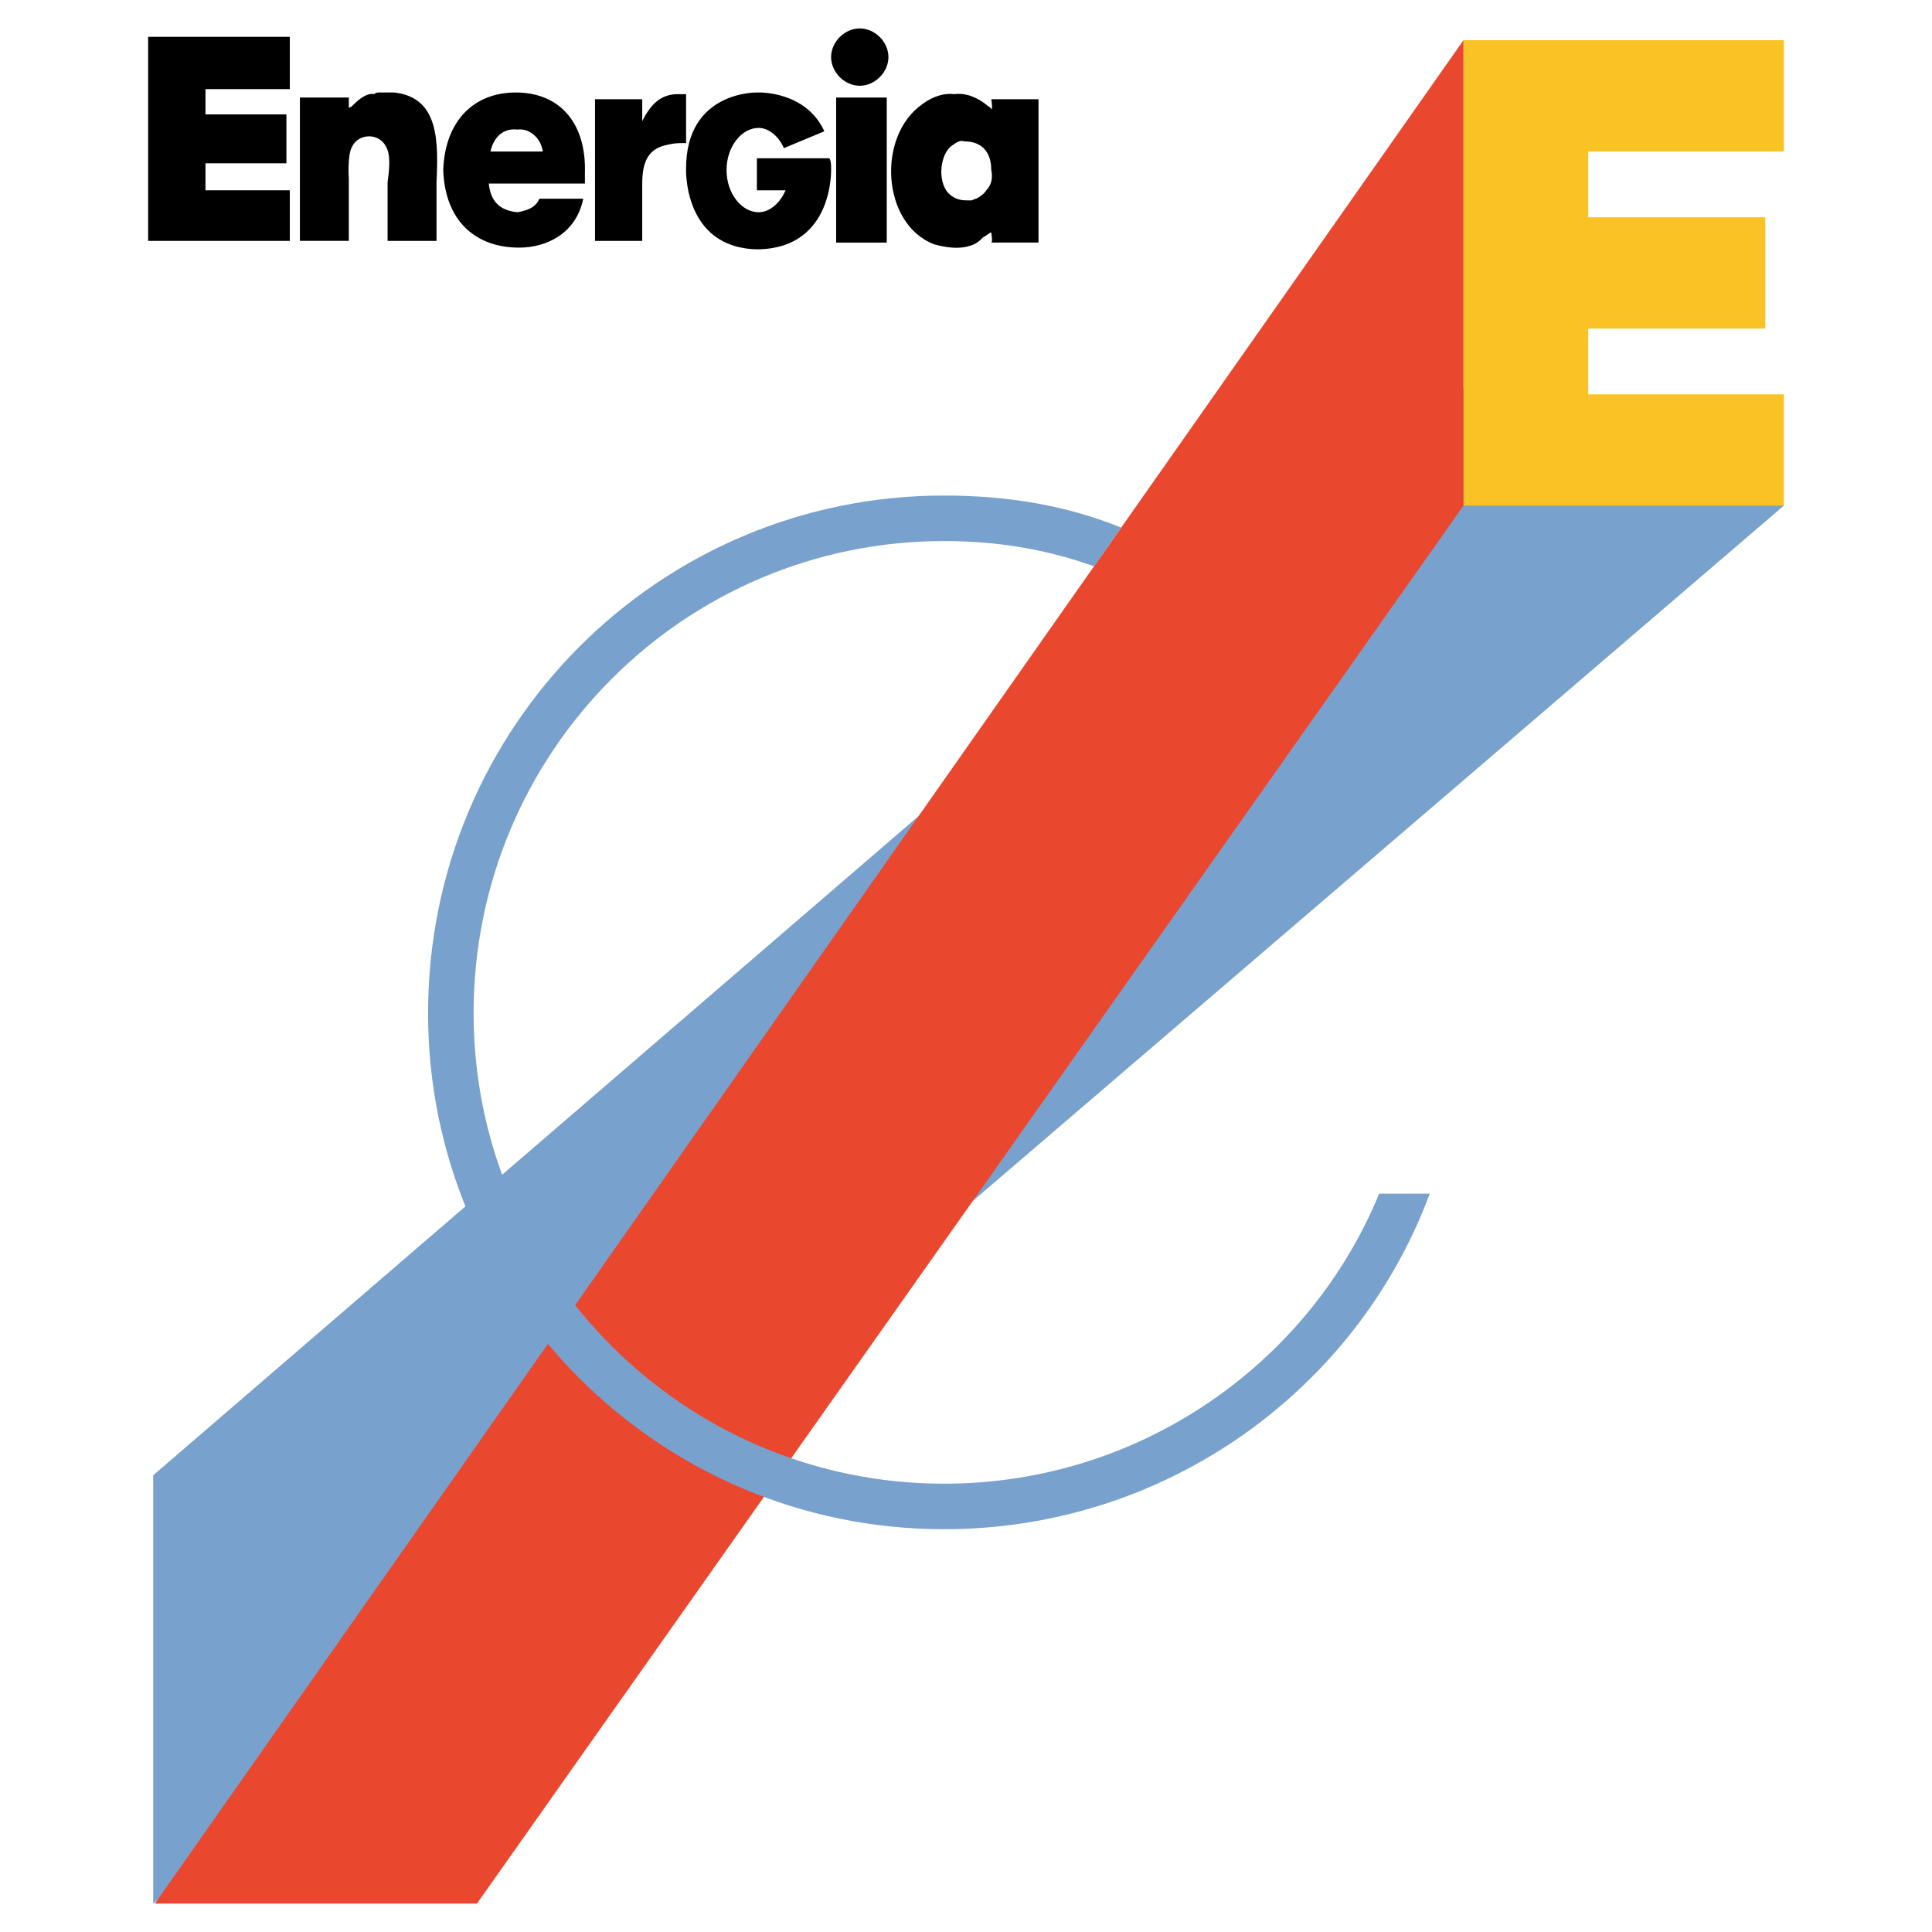
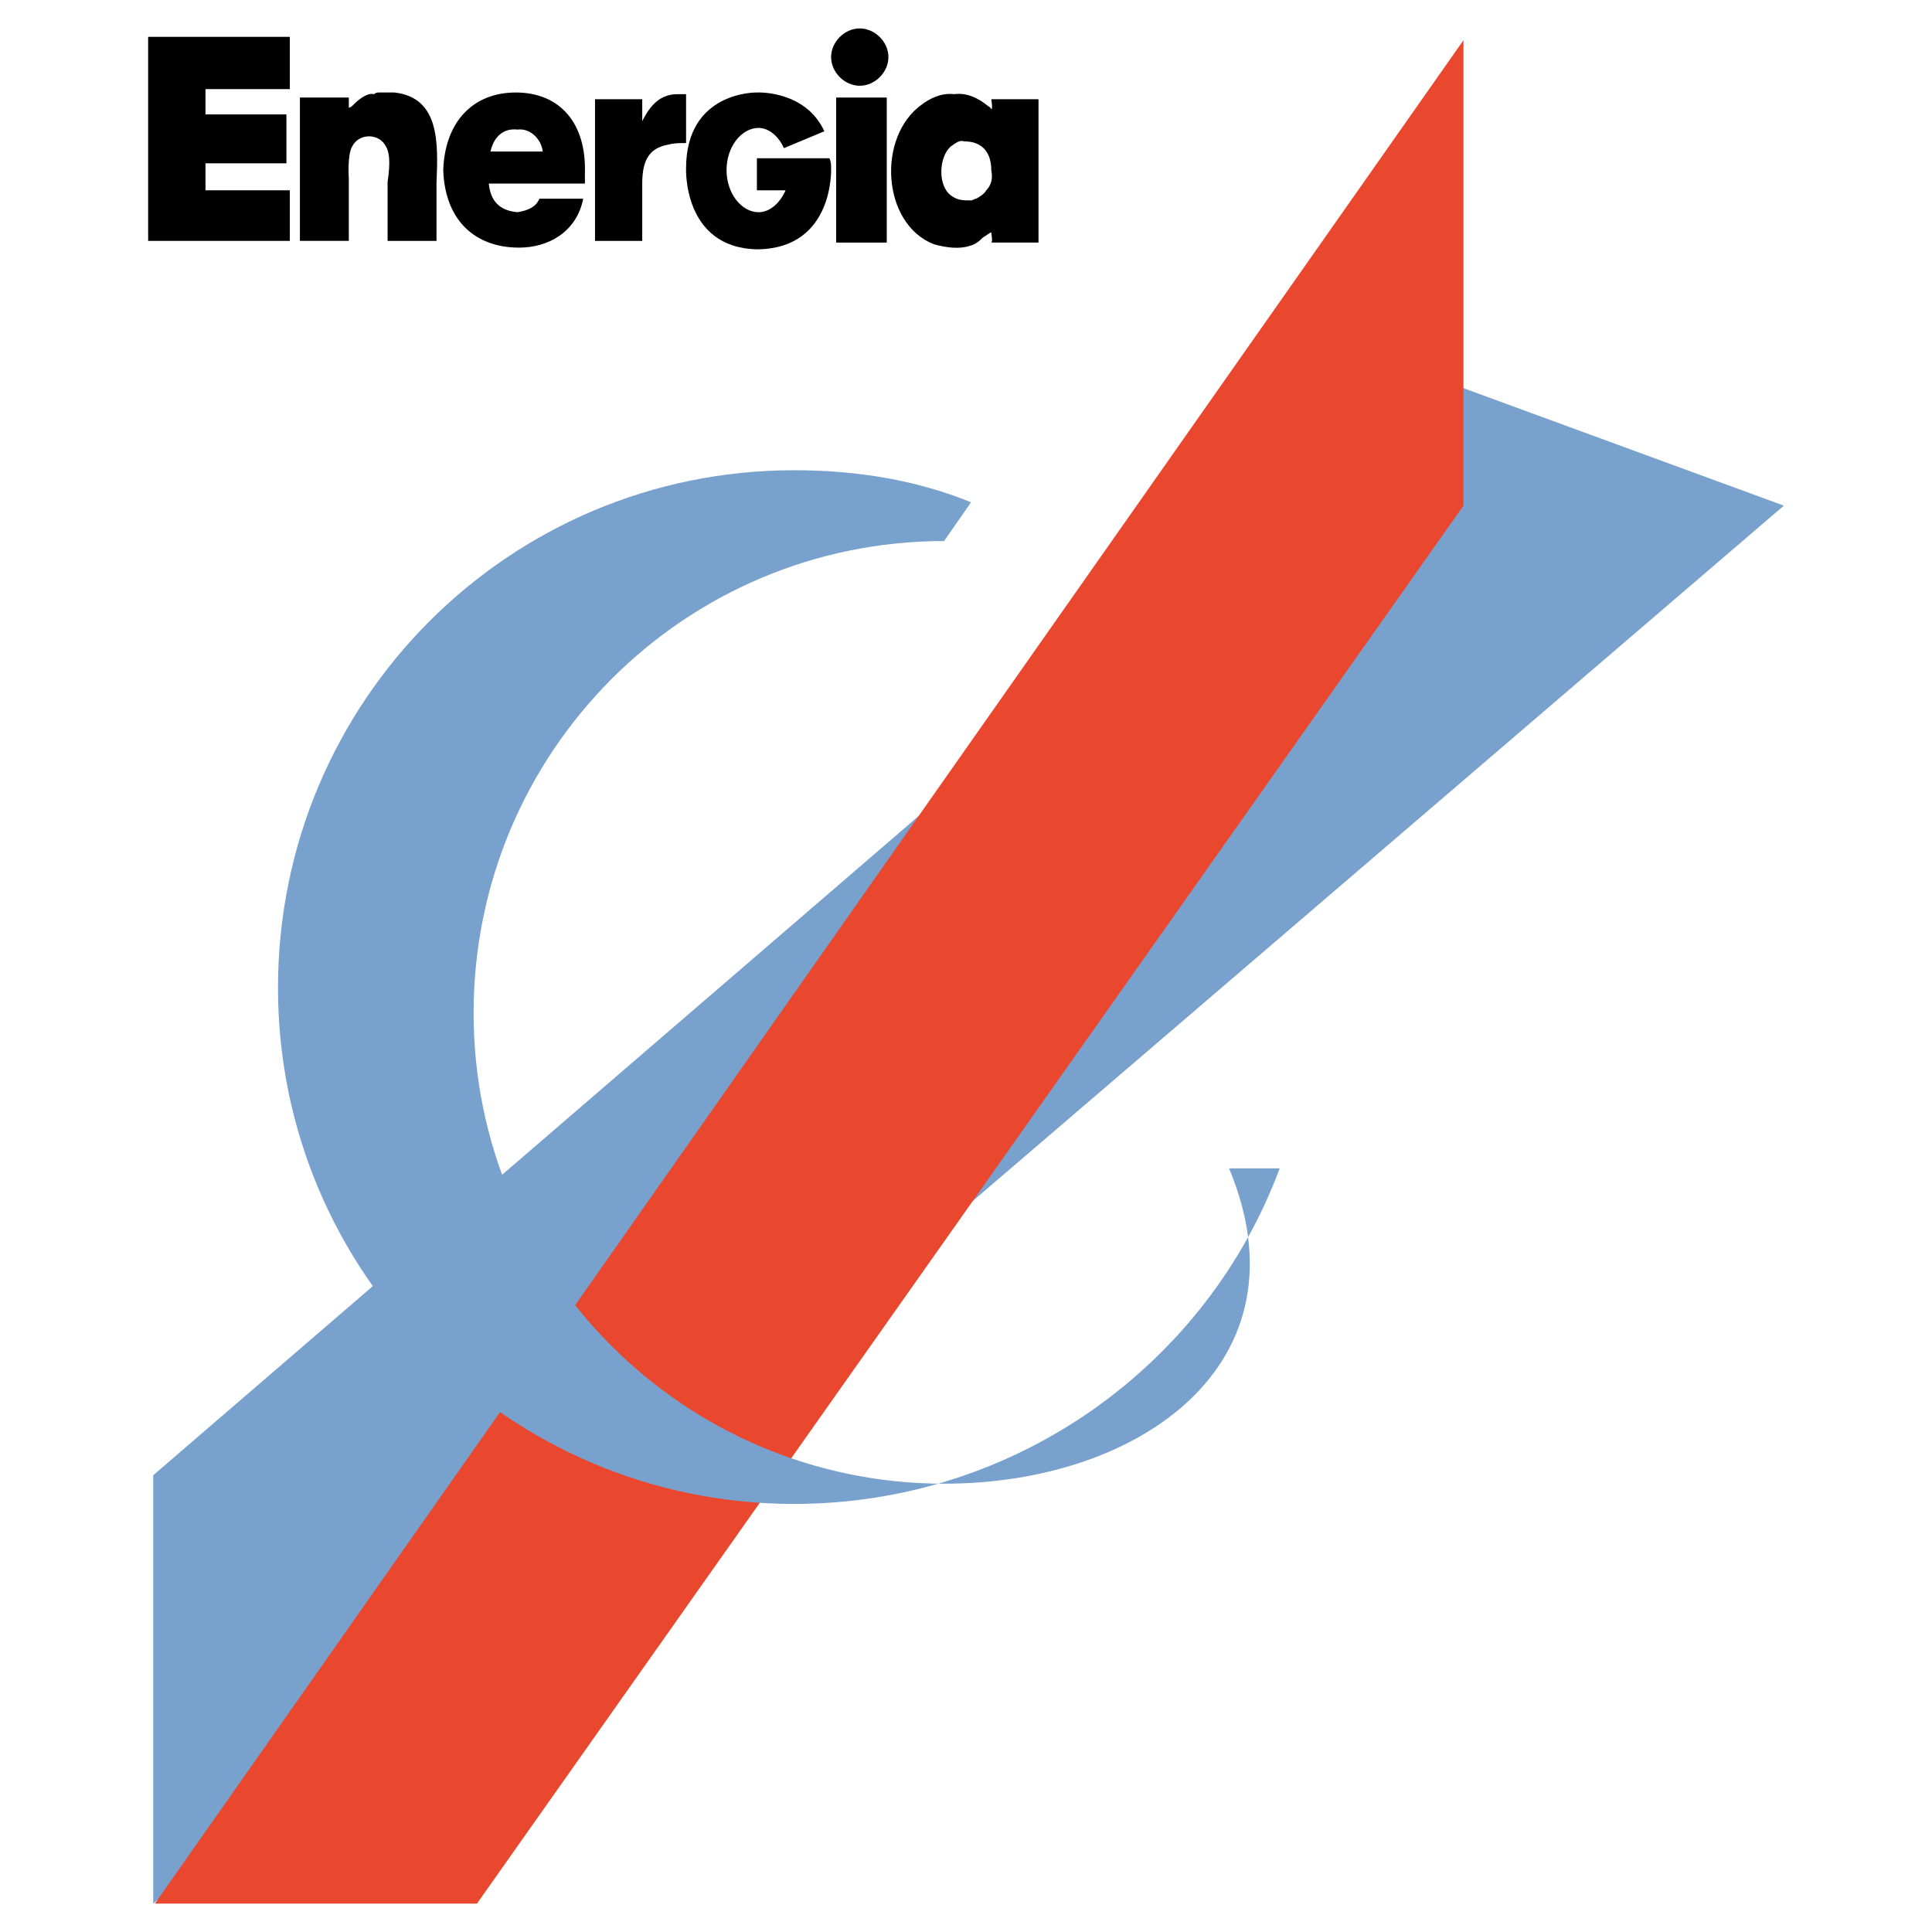
<svg xmlns="http://www.w3.org/2000/svg" version="1.0" id="Layer_1" x="0px" y="0px" width="192.756px" height="192.756px" viewBox="0 0 192.756 192.756" enable-background="new 0 0 192.756 192.756" xml:space="preserve">
  <g>
    <polygon fill-rule="evenodd" clip-rule="evenodd" fill="#FFFFFF" points="0,0 192.756,0 192.756,192.756 0,192.756 0,0  " />
    <polygon fill-rule="evenodd" clip-rule="evenodd" fill="#79A1CD" points="177.977,50.448 142.646,37.493 15.285,147.188    15.285,189.922 177.977,50.448  " />
-     <polygon fill-rule="evenodd" clip-rule="evenodd" fill="#F9C225" points="177.977,15.116 177.977,4.012 146.01,4.012    146.01,50.448 177.977,50.448 177.977,39.343 158.46,39.343 158.46,32.782 176.125,32.782 176.125,21.678 158.46,21.678    158.46,15.116 177.977,15.116  " />
    <polygon fill-rule="evenodd" clip-rule="evenodd" fill="#EA472F" points="146.01,50.448 47.587,189.922 15.453,189.922    146.01,4.012 146.01,50.448  " />
-     <path fill-rule="evenodd" clip-rule="evenodd" fill="#79A1CD" d="M94.191,148.029c-25.909,0-46.94-21.031-46.94-46.941   c0-26.077,21.031-47.107,46.94-47.107c5.383,0,10.263,0.841,14.973,2.524l2.692-3.87c-5.384-2.187-11.272-3.196-17.666-3.196   c-28.433,0-51.482,23.049-51.482,51.65c0,28.434,23.049,51.482,51.482,51.482c22.208,0,41.219-13.963,48.455-33.48h-5.048   C130.7,135.914,113.875,148.029,94.191,148.029L94.191,148.029z" />
+     <path fill-rule="evenodd" clip-rule="evenodd" fill="#79A1CD" d="M94.191,148.029c-25.909,0-46.94-21.031-46.94-46.941   c0-26.077,21.031-47.107,46.94-47.107l2.692-3.87c-5.384-2.187-11.272-3.196-17.666-3.196   c-28.433,0-51.482,23.049-51.482,51.65c0,28.434,23.049,51.482,51.482,51.482c22.208,0,41.219-13.963,48.455-33.48h-5.048   C130.7,135.914,113.875,148.029,94.191,148.029L94.191,148.029z" />
    <path fill-rule="evenodd" clip-rule="evenodd" d="M37.83,9.228c0.504,0,1.009,0,1.514,0c4.542,0.504,4.374,5.047,4.206,9.085   c0,1.683,0,5.72,0,5.72h-4.879c0,0,0-4.542,0-5.889c0.168-1.178,0.336-2.692-0.168-3.533c-0.336-0.673-1.009-1.01-1.682-1.01   c-0.673,0-1.346,0.337-1.683,1.01c-0.505,0.841-0.337,3.196-0.337,3.196v6.225h-4.879V9.732h4.879c0,0,0,0.505,0,1.01l0,0   c0.168,0,0.337-0.168,0.505-0.336c0.505-0.505,1.346-1.178,2.019-1.01C37.493,9.228,37.661,9.228,37.83,9.228L37.83,9.228z" />
    <path fill-rule="evenodd" clip-rule="evenodd" d="M94.696,9.396c-0.168,0-0.168,0-0.336,0H94.696L94.696,9.396z M94.696,9.396   c-0.168,0-0.168,0-0.336,0H94.696L94.696,9.396z M103.612,9.901h-4.711c0,0,0.169,1.009,0,1.009c0-0.168-0.336-0.336-0.336-0.336   c-1.01-0.841-2.187-1.346-3.365-1.178c-1.346-0.168-2.524,0.505-3.197,1.01c-4.542,3.196-4.038,11.945,1.178,13.964   c1.178,0.336,2.523,0.505,3.533,0.168c0.673-0.168,1.009-0.505,1.346-0.841c0.337-0.168,0.673-0.505,0.841-0.505l0,0   c0,0.168,0.169,0.841,0,1.01h4.711V9.901L103.612,9.901z M98.397,18.986c-0.169,0.336-0.673,0.673-1.01,0.841   c-0.168,0-0.336,0.168-0.505,0.168c-0.841,0-1.346,0-2.019-0.505c-1.346-1.01-1.178-3.87,0-4.879   c0.504-0.336,0.841-0.673,1.346-0.505c1.851,0,2.691,1.178,2.691,2.86C99.07,17.808,98.901,18.481,98.397,18.986L98.397,18.986z" />
    <path fill-rule="evenodd" clip-rule="evenodd" d="M64.076,12.088L64.076,12.088c0.841-1.682,1.851-2.692,3.533-2.692h0.841v4.879   c-0.841,0-1.178,0-1.851,0.168c-1.683,0.336-2.523,1.346-2.523,3.87v5.72h-4.711V9.901h4.711V12.088L64.076,12.088z" />
    <polygon fill-rule="evenodd" clip-rule="evenodd" points="83.423,9.732 88.471,9.732 88.471,24.202 83.423,24.202 83.423,9.732     " />
    <path fill-rule="evenodd" clip-rule="evenodd" d="M88.639,5.695c0,1.514-1.346,2.86-2.86,2.86s-2.86-1.346-2.86-2.86   c0-1.515,1.346-2.86,2.86-2.86S88.639,4.18,88.639,5.695L88.639,5.695z" />
    <polygon fill-rule="evenodd" clip-rule="evenodd" points="28.913,8.891 28.913,3.676 14.78,3.676 14.78,24.033 28.913,24.033    28.913,18.986 20.5,18.986 20.5,16.294 28.576,16.294 28.576,11.415 20.5,11.415 20.5,8.891 28.913,8.891  " />
    <path fill-rule="evenodd" clip-rule="evenodd" d="M48.934,15.116c0.336-1.514,1.346-2.355,2.692-2.187   c1.178-0.168,2.355,0.841,2.524,2.187H48.934L48.934,15.116z M58.355,17.303c0.168-5.047-2.524-8.075-6.898-8.075   c-4.206,0-7.066,2.86-7.234,7.739c0.168,5.047,3.197,7.739,7.571,7.739c2.86,0,5.72-1.514,6.394-4.879h-4.375   c-0.336,0.841-1.178,1.178-2.187,1.346c-1.851-0.168-2.692-1.177-2.86-2.86h9.59V17.303L58.355,17.303z" />
    <path fill-rule="evenodd" clip-rule="evenodd" d="M82.919,16.799c0-0.336,0-0.673-0.168-1.01h-7.235v3.197h2.86   c-0.504,1.178-1.514,2.187-2.692,2.187c-1.682,0-3.196-1.851-3.196-4.206c0-2.355,1.514-4.206,3.196-4.206   c1.01,0,2.019,0.841,2.524,2.019l4.038-1.683c-1.851-4.038-6.562-3.869-6.562-3.869h-0.168c0,0-7.066-0.168-7.066,7.571   c0,0-0.336,7.907,7.066,8.076h0.168C83.255,24.706,82.919,16.799,82.919,16.799L82.919,16.799z" />
  </g>
</svg>